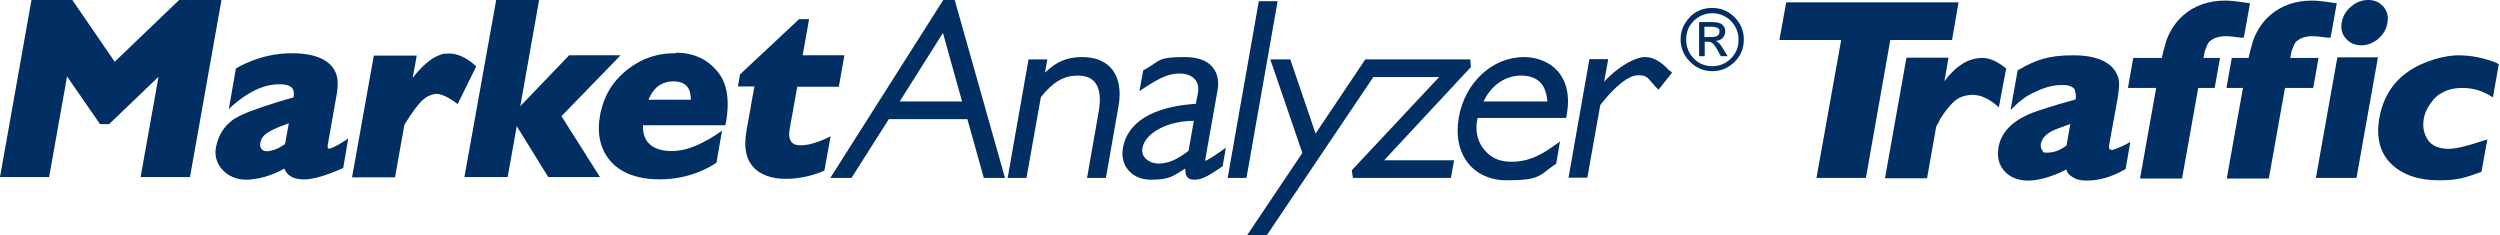
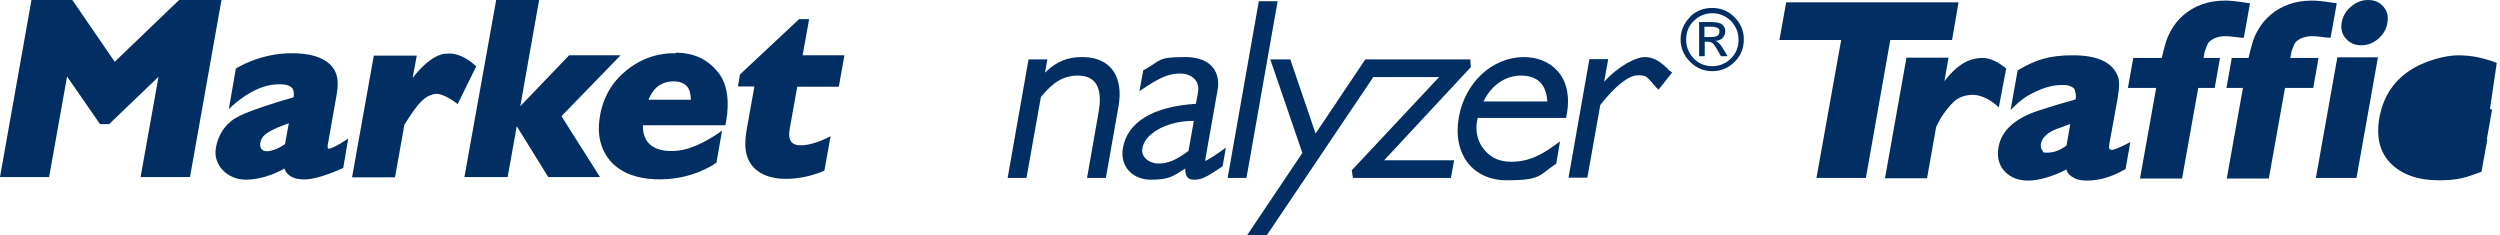
<svg xmlns="http://www.w3.org/2000/svg" id="_レイヤー_1" data-name="レイヤー_1" width="850" height="80" version="1.1" viewBox="0 0 850 80">
  <defs>
    <style>
      .st0 {
        fill: #012f63;
      }
    </style>
  </defs>
  <g>
    <g>
      <polygon class="st0" points="60.9 0 39 21 24.6 0 10.7 0 0 60.2 16.7 60.2 22.8 26 34 42.2 37.1 42.2 53.9 26.1 47.8 60.2 64.6 60.2 75.3 0 60.9 0" />
      <path class="st0" d="M151.4,18.2c-4.5.7-8.5,4.9-11.1,8.3l1.4-7.6h-14.6l-7.4,41.4h14.6l3.2-17.9c5.3-8.5,7.1-9.6,10-10.4,3-.8,8.1,3.4,8.1,3.4l6.3-12.8s-4.9-5.2-10.5-4.3Z" />
      <polygon class="st0" points="211 18.8 193.5 18.8 176.9 36.1 183.3 0 168.7 0 157.9 60.2 172.6 60.2 175.7 42.9 186.4 60.2 204 60.2 190.9 39.5 211 18.8" />
      <path class="st0" d="M271,29.5h14.2l1.9-10.7h-14.2l2.2-12.3h-3.4l-20.1,18.8-.7,4.1h5.6l-2.6,14.5s-.5,2.6-.5,4.9c0,10.4,8.9,12.1,14.1,12,7,0,12.8-2.8,12.8-2.8l2.1-11.7s-5.7,3.2-10.3,3.1c-3.8,0-3.7-2.9-3.8-3.6,0-.7.2-2,.2-2l2.6-14.5Z" />
      <path class="st0" d="M111.6,50.5c-.2,0-.2-.6-.2-1l2.9-16.4s.6-3,.5-4.6c0-1.6.3-10.4-15.7-10.4-10.9,0-18.9,5.2-18.9,5.2l-2.4,13.8s7.6-7.9,15.9-8.4c3.7-.2,4.6.4,5.4,1,1.1.8.8,3.4.7,3.4-2.1.6-8.8,2.5-14.6,4.7-2.6,1-4.9,2-6.5,3.3-3.5,2.7-5,6.6-5.4,9.9-.5,5.1,3.8,10,10.2,10.1,5.9,0,11.4-2.7,13.2-3.8.5,1.4,1.8,3.7,6.8,3.7s13.2-3.9,13.2-3.9l1.7-10s-5.7,3.9-6.9,3.4ZM96.9,49c-1,.7-2.1,1.3-2.8,1.6-1,.4-3.2,1.2-4.5.6-1.5-.7-1.3-2.6-.7-3.9.8-1.6,2.6-2.6,4.5-3.5,1.2-.6,3.3-1.3,4.8-1.9l-1.3,7.1Z" />
      <path class="st0" d="M229.8,18.1c-5.9-.1-12.9,1.6-19.3,8.1-6.4,6.6-6.9,15-6.9,17.6,0,4.7,1.9,11.3,9,14.8,5,2.5,11,2.6,15.3,2.2,9.6-.9,15.7-5.5,15.7-5.5l1.9-10.9s-7.5,5.7-14.2,6.7c-7.2,1.1-10.6-1.6-11.7-3.7-1.2-2.2-1-4.8-1-4.8h28s2.7-10.4-1.7-17c-3.9-5.6-9.1-7.6-15-7.7ZM234.8,33.9h-14.3s1.1-3.1,3.4-4.7c1.4-1,3.5-1.7,5.9-1.5,2.3.2,3.5,1.1,4.3,2.4.8,1.5.8,3.8.8,3.8Z" />
    </g>
    <g>
-       <path class="st0" d="M324.6,0h-3.9l-38.4,60.5h7.2l12.7-20h26.7l5.6,20h7.2L324.8.7l-.2-.7ZM327.1,34.5h-21.2l14.7-23.3,6.5,23.3Z" />
      <path class="st0" d="M367.8,19.4c-4.9,0-8.6,1.5-12.5,5.3l.8-4.5h-6.4l-7.1,40.3h6.4l4.9-27.5c4.2-5.2,7.8-7.3,12.6-7.3,7.6,0,8,6.5,7.1,12l-4,22.8h6.4l4.3-24.4c1.8-10.3-2.9-16.7-12.3-16.7Z" />
      <path class="st0" d="M409.8,54.9c0-.2,0-.4,0-.7l4.2-23.7c.9-5.3-1.5-11.1-11.1-11.1s-8.2,1.2-13.6,4.2l-.6.3-1.3,7.1,2.1-1.4c5.2-3.4,8.1-4.6,11.7-4.6s6.9,2.1,6.1,6.6l-.7,3.7c-14.5.9-23.3,6.2-24.8,15-1.1,6.1,3.1,10.8,9.5,10.8s7.5-1.2,11.7-3.8c0,2.3.5,3.8,3,3.8s4.2-.9,8.4-3.7l1.3-.9,1.1-6.3-2.1,1.5c-3.1,2.2-4.5,2.8-5,3.1ZM405.9,41.1l-1.8,10.2c-4.1,3.1-7,4.3-10.2,4.3s-6-2.2-5.5-5.1c.3-1.9,1.4-3.6,3.3-5.1,3.3-2.7,8.5-4.3,14-4.3s.1,0,.2,0Z" />
      <polygon class="st0" points="428 .4 417.4 60.5 423.8 60.5 434.4 .4 428 .4" />
      <polygon class="st0" points="500.1 22.8 499.9 20.2 470.9 20.2 468 20.2 464.2 20.2 447.3 45.4 438.7 20.2 431.9 20.2 442.8 52 424 80 430.7 80 467 26.1 467 26.2 489.3 26.2 459.6 57.9 460 60.5 493.3 60.5 494.4 54.5 470.6 54.5 500.1 22.8" />
      <path class="st0" d="M518.2,19.4c-10.8,0-20.1,8.6-22.2,20.5-2.2,12.4,4.7,21.4,16.3,21.4s11-1.7,16.3-5.3l.5-.3,1.3-7.6-2.1,1.5c-5.4,3.9-9.6,5.4-14.4,5.4s-7.6-1.8-9.8-4.8c-2-2.8-2.6-6.3-1.7-10.1h30.1l.2-1.2c2.4-13.4-5.9-19.5-14.6-19.5ZM517.1,25.7c5.6,0,8.6,2.9,9,8.8h-21.7c2.6-5.5,7.4-8.8,12.7-8.8Z" />
      <path class="st0" d="M567.8,24.2c-3.3-3.5-5.7-4.8-8.6-4.8s-8.8,2.9-13.8,8.4l1.4-7.7h-6.4l-7.1,40.3h6.4l4.4-24.7c5-6.4,9.6-10.1,12.8-10.1s3,.6,6.1,4l.9.9,4.6-5.8-.6-.6Z" />
    </g>
    <path class="st0" d="M574.5,5.8c2.1-2.1,4.7-3.1,7.6-3.1s5.5,1,7.6,3.1c2.1,2.1,3.2,4.6,3.2,7.6s-1,5.5-3.1,7.6c-2.1,2.1-4.6,3.2-7.6,3.2s-5.5-1.1-7.6-3.2-3.2-4.7-3.2-7.6,1.1-5.5,3.2-7.6ZM588.5,7.1c-1.8-1.7-3.9-2.6-6.3-2.6s-4.6.9-6.3,2.6c-1.8,1.7-2.6,3.9-2.6,6.4s.9,4.6,2.6,6.4,3.9,2.6,6.3,2.6,4.6-.9,6.3-2.6c1.8-1.8,2.6-3.9,2.6-6.4s-.9-4.6-2.6-6.4ZM577.7,19.1V7.5h4c1.9,0,3.2.3,3.8.8.7.6,1.1,1.4,1.1,2.3s-.3,1.5-.8,2.2c-.6.7-1.4,1-2.5,1.1.4.2.8.4,1.2.8.4.4.9,1.1,1.5,2.1l1.4,2.3h-2.3l-1-1.8c-.7-1.3-1.3-2.1-1.7-2.5-.4-.4-1-.6-1.7-.6h-1.1v4.9h-1.9ZM579.5,9.1v3.5h2.3c1.9,0,2.8-.6,2.8-1.8s0-.7-.3-1c-.2-.3-.4-.4-.8-.5-.4,0-.7-.2-.9-.2-.2,0-.6,0-1,0h-2.1Z" />
  </g>
  <g>
    <polygon class="st0" points="663.7 13.6 665.9 .8 607.3 .8 605 13.6 626 13.6 617.6 60.5 634.4 60.5 642.7 13.6 663.7 13.6" />
    <path class="st0" d="M682.1,23.3c-2.9-2.4-5.6-3.6-8-3.6-4.3,0-8.5,2-13,7.9l1.4-8h-14.3l-7.3,41h14.3l3.1-17.5c.1-.2.3-.6.7-1.3.6-1.1.7-1.3.7-1.4,1.7-2.7,3.2-4.5,4.7-5.9,1.4-1.3,3.3-2,5.2-2.2,4.4-.5,8.2,2.5,10,4.2l2.5-13.2Z" />
    <path class="st0" d="M717.6,50.8c-.2,0-.3,0-.4-.1,0,0-.3-.5,0-1.9l2.8-15.4c.6-3.6.7-6.1,0-7.6-1.8-4.6-6.9-7-15.2-7s-12.7,1.6-18.4,4.9l-.4.2-2.4,13.5,2.2-2.1c.7-.7,1.7-1.4,2.9-2.3,1.2-.8,3-1.7,5.4-2.7,2.3-.9,4.6-1.4,6.8-1.4s2.6.2,3.4.6c.9.4,1.1.9,1.2,1.3.2.8.3,1.4.3,1.8,0,.3,0,.7-.1,1.2-3.5,1-7.8,2.2-12.6,3.8-8,2.6-12.6,6.8-13.6,12.4-.6,3.4.1,6.1,2.1,8.3,2,2.1,4.7,3.1,8,3.1s8.3-1.3,13-3.8c0,.2.1.5.2.7.3.7.9,1.4,2.2,2.1,1.1.7,2.6,1,4.6,1,4,0,8.3-1.2,12.7-3.7l.4-.2,1.6-9.2-1.7.9c-3.1,1.5-4.3,1.8-4.7,1.8ZM703.9,42.2l-1.3,7.3c-2.2,1.6-4.3,2.4-6.5,2.4s-1.2-.3-1.7-.8c-.5-.5-.6-1.2-.5-2.2.4-2,2-3.7,5-4.9.3-.1.9-.4,1.9-.7.9-.4,1.9-.7,3-1.1,0,0,.1,0,.2,0Z" />
    <path class="st0" d="M749.5,18c.1-.6.4-1.3.8-2.3.3-.8.7-1.5,1.2-1.8.5-.4,1.1-.8,2-1.1.9-.3,1.9-.5,3.1-.5s3.1.2,5.3.5h1c0,.1,2.1-11.7,2.1-11.7l-1.6-.2c-3.1-.5-5.3-.7-6.9-.7-5.6,0-10.4,1.7-14.2,5-1.6,1.4-2.9,3-3.9,4.7-1,1.7-1.7,3.3-2.1,4.8-.4,1.2-.8,2.9-1.3,5h-9.7l-1.8,10.2h9.6l-5.5,30.8h14.3l5.5-30.8h5.6l1.8-10.2h-5.6c.1-.7.2-1.2.3-1.6Z" />
    <path class="st0" d="M779,18c.1-.6.4-1.3.8-2.3.3-.8.7-1.5,1.2-1.8.5-.4,1.1-.8,2-1.1.9-.3,1.9-.5,3.1-.5s3.1.2,5.3.5h1c0,.1,2.1-11.7,2.1-11.7l-1.6-.2c-3.1-.5-5.3-.7-6.9-.7-5.6,0-10.4,1.7-14.2,5-1.6,1.4-2.9,3-3.9,4.7-1,1.7-1.7,3.3-2.1,4.8-.4,1.2-.8,2.9-1.3,5h-5.7l-1.8,10.2h5.6l-5.5,30.8h14.3l5.5-30.8h9.6l1.8-10.2h-9.6c.1-.7.2-1.2.3-1.6Z" />
    <path class="st0" d="M802.8,15.4c2.1,0,4-.7,5.8-2.2,1.7-1.5,2.8-3.3,3.1-5.4.4-2.1,0-4-1.3-5.5-1.3-1.5-3-2.3-5.2-2.3s-4,.7-5.8,2.2h0c-1.7,1.4-2.8,3.2-3.2,5.3-.4,2.2,0,4.1,1.4,5.6,1.3,1.5,3,2.3,5.2,2.3Z" />
    <polygon class="st0" points="794.7 19.5 787.4 60.5 801.2 60.5 808.5 19.5 794.7 19.5" />
-     <path class="st0" d="M848.9,21.4c-4.3-1.7-8.7-2.6-13.1-2.6s-11.9,1.9-17.1,5.6c-5.3,3.7-8.5,9-9.7,15.6-1.2,6.7.2,12,4,15.7,3.8,3.7,9.2,5.6,16.1,5.6s9-.9,14.1-2.7l.5-.2,2-11-1.6.5c-5.3,1.8-9.2,2.7-11.5,2.7-3.4,0-5.7-1-7.1-3-1.4-2.1-1.9-4.5-1.4-7.3.2-1.1.6-2.3,1.2-3.4.6-1.1,1.4-2.3,2.4-3.4,1-1.1,2.3-1.9,3.9-2.6,1.7-.7,3.6-1,5.7-1,3.2,0,6.2.8,9.1,2.5l1.2.7,2-11.3-.7-.3Z" />
+     <path class="st0" d="M848.9,21.4c-4.3-1.7-8.7-2.6-13.1-2.6s-11.9,1.9-17.1,5.6c-5.3,3.7-8.5,9-9.7,15.6-1.2,6.7.2,12,4,15.7,3.8,3.7,9.2,5.6,16.1,5.6s9-.9,14.1-2.7l.5-.2,2-11-1.6.5l1.2.7,2-11.3-.7-.3Z" />
  </g>
</svg>